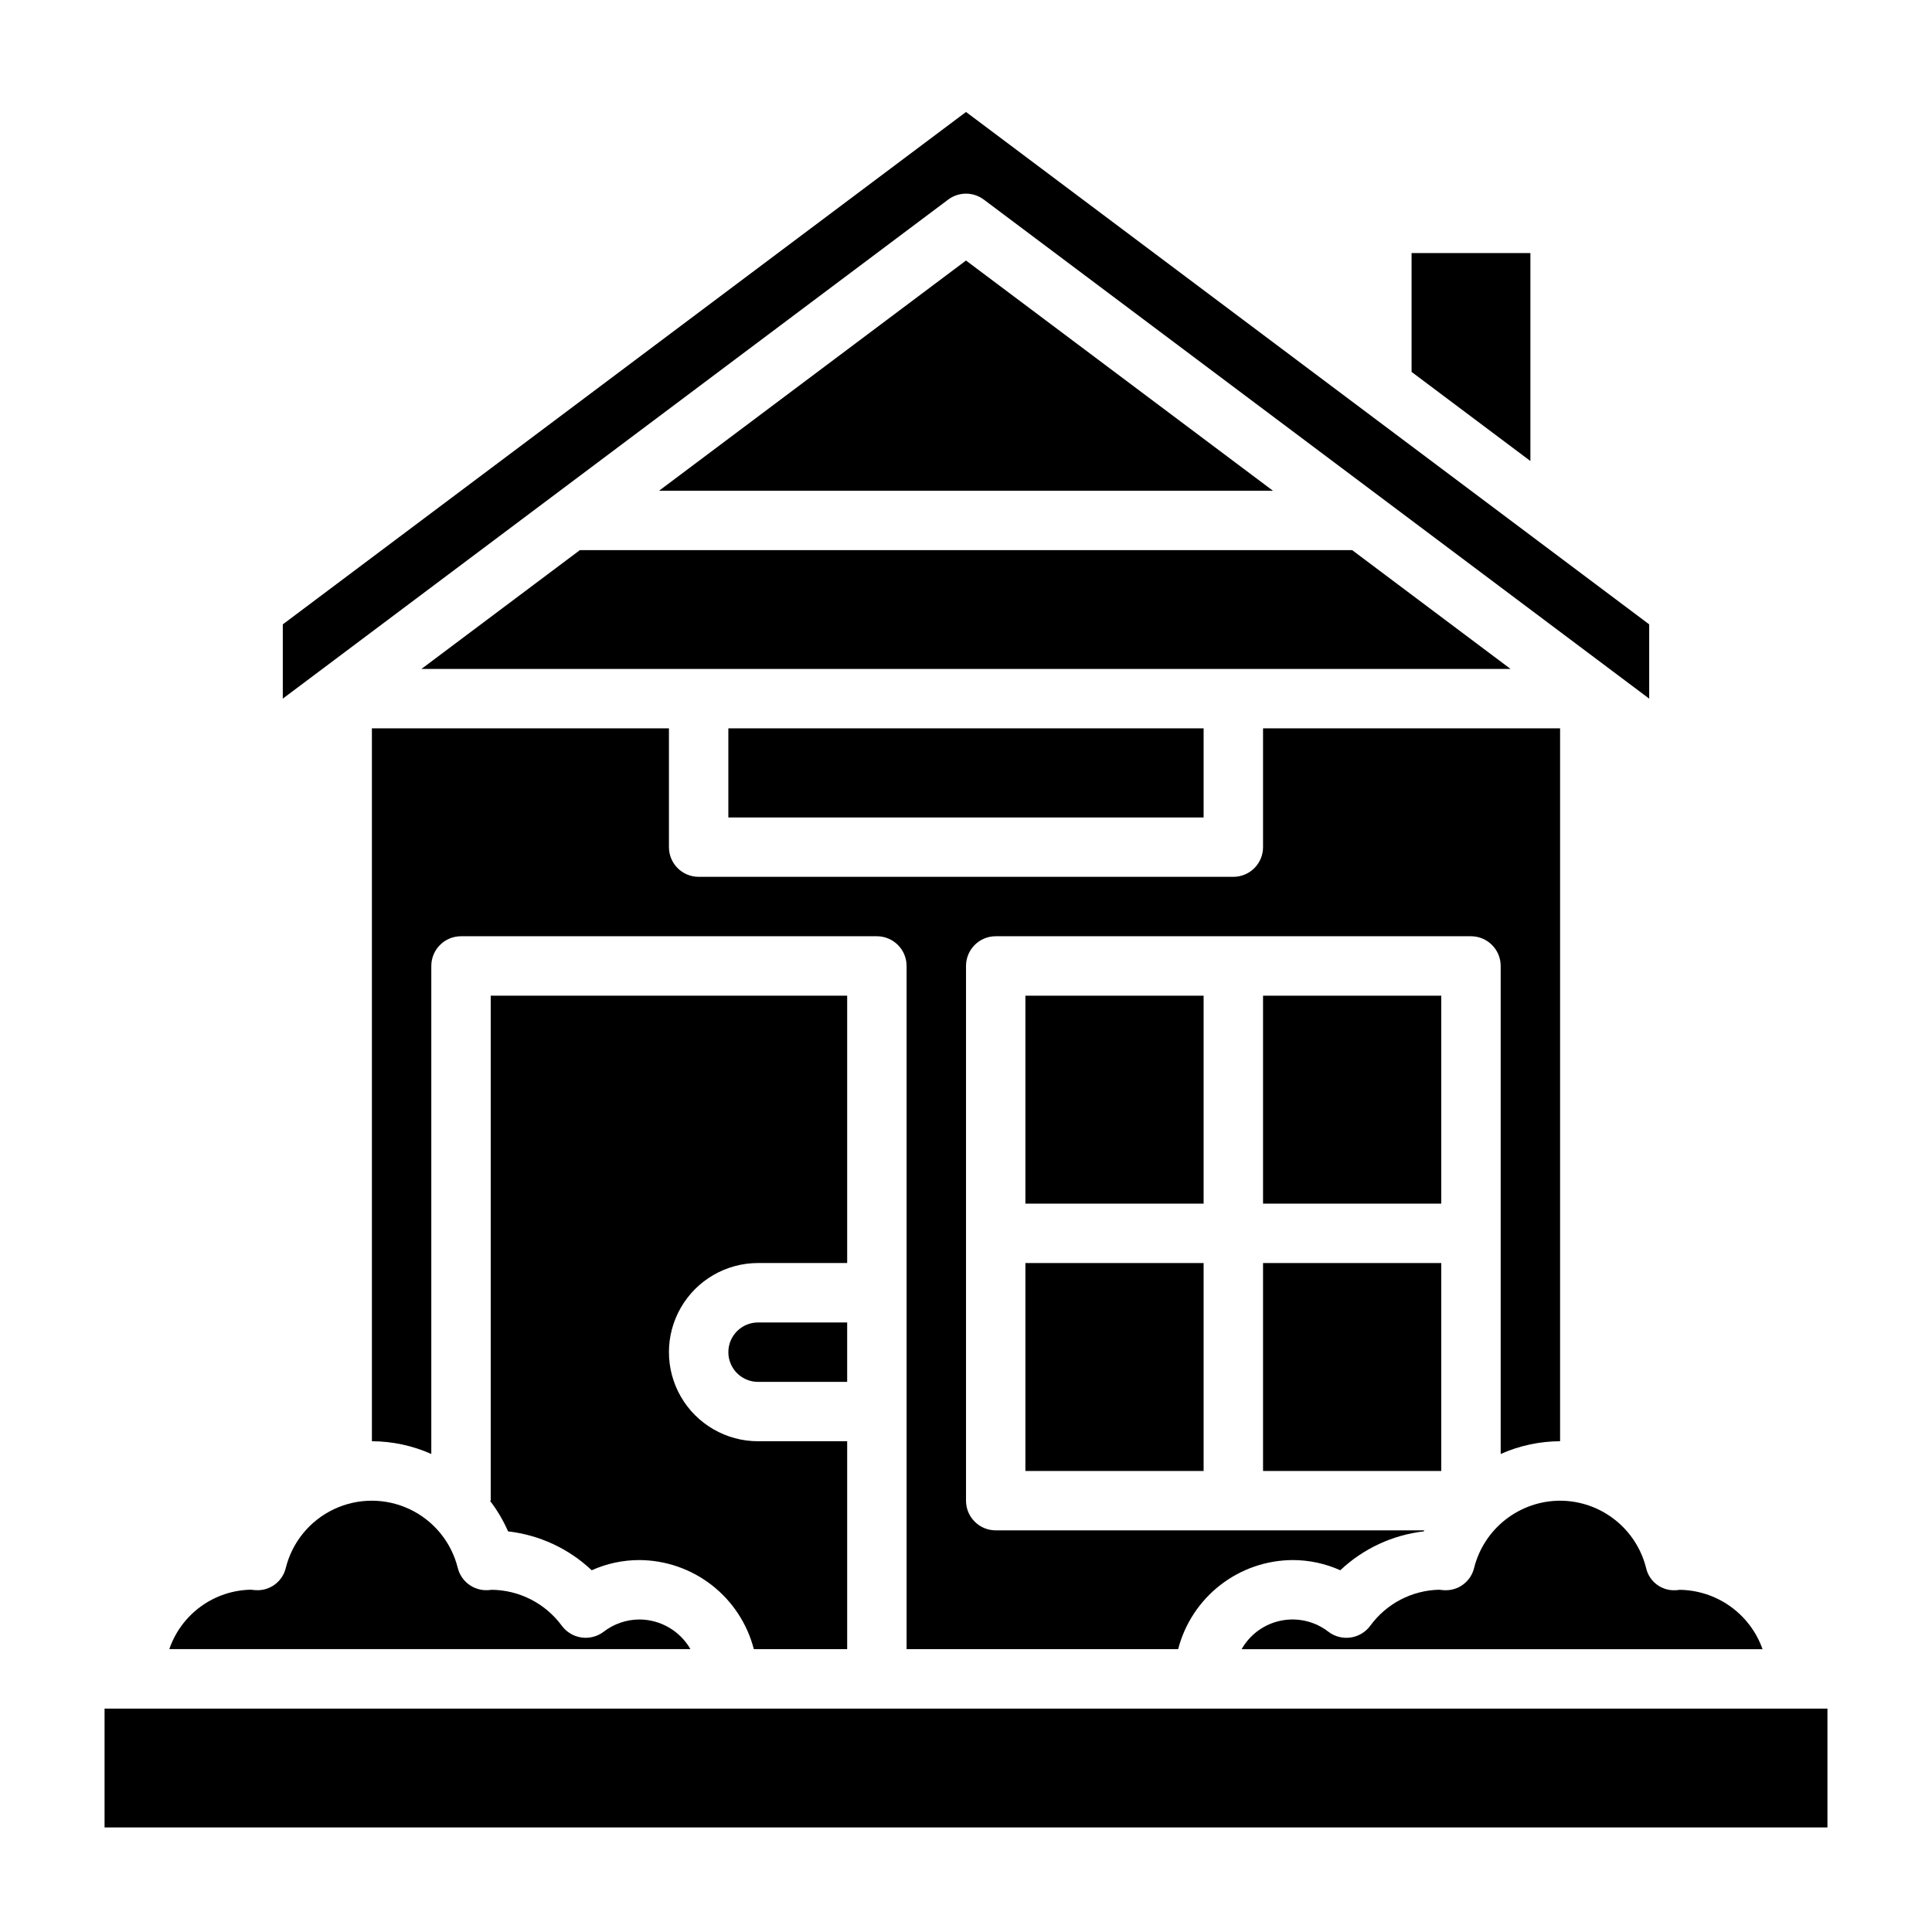
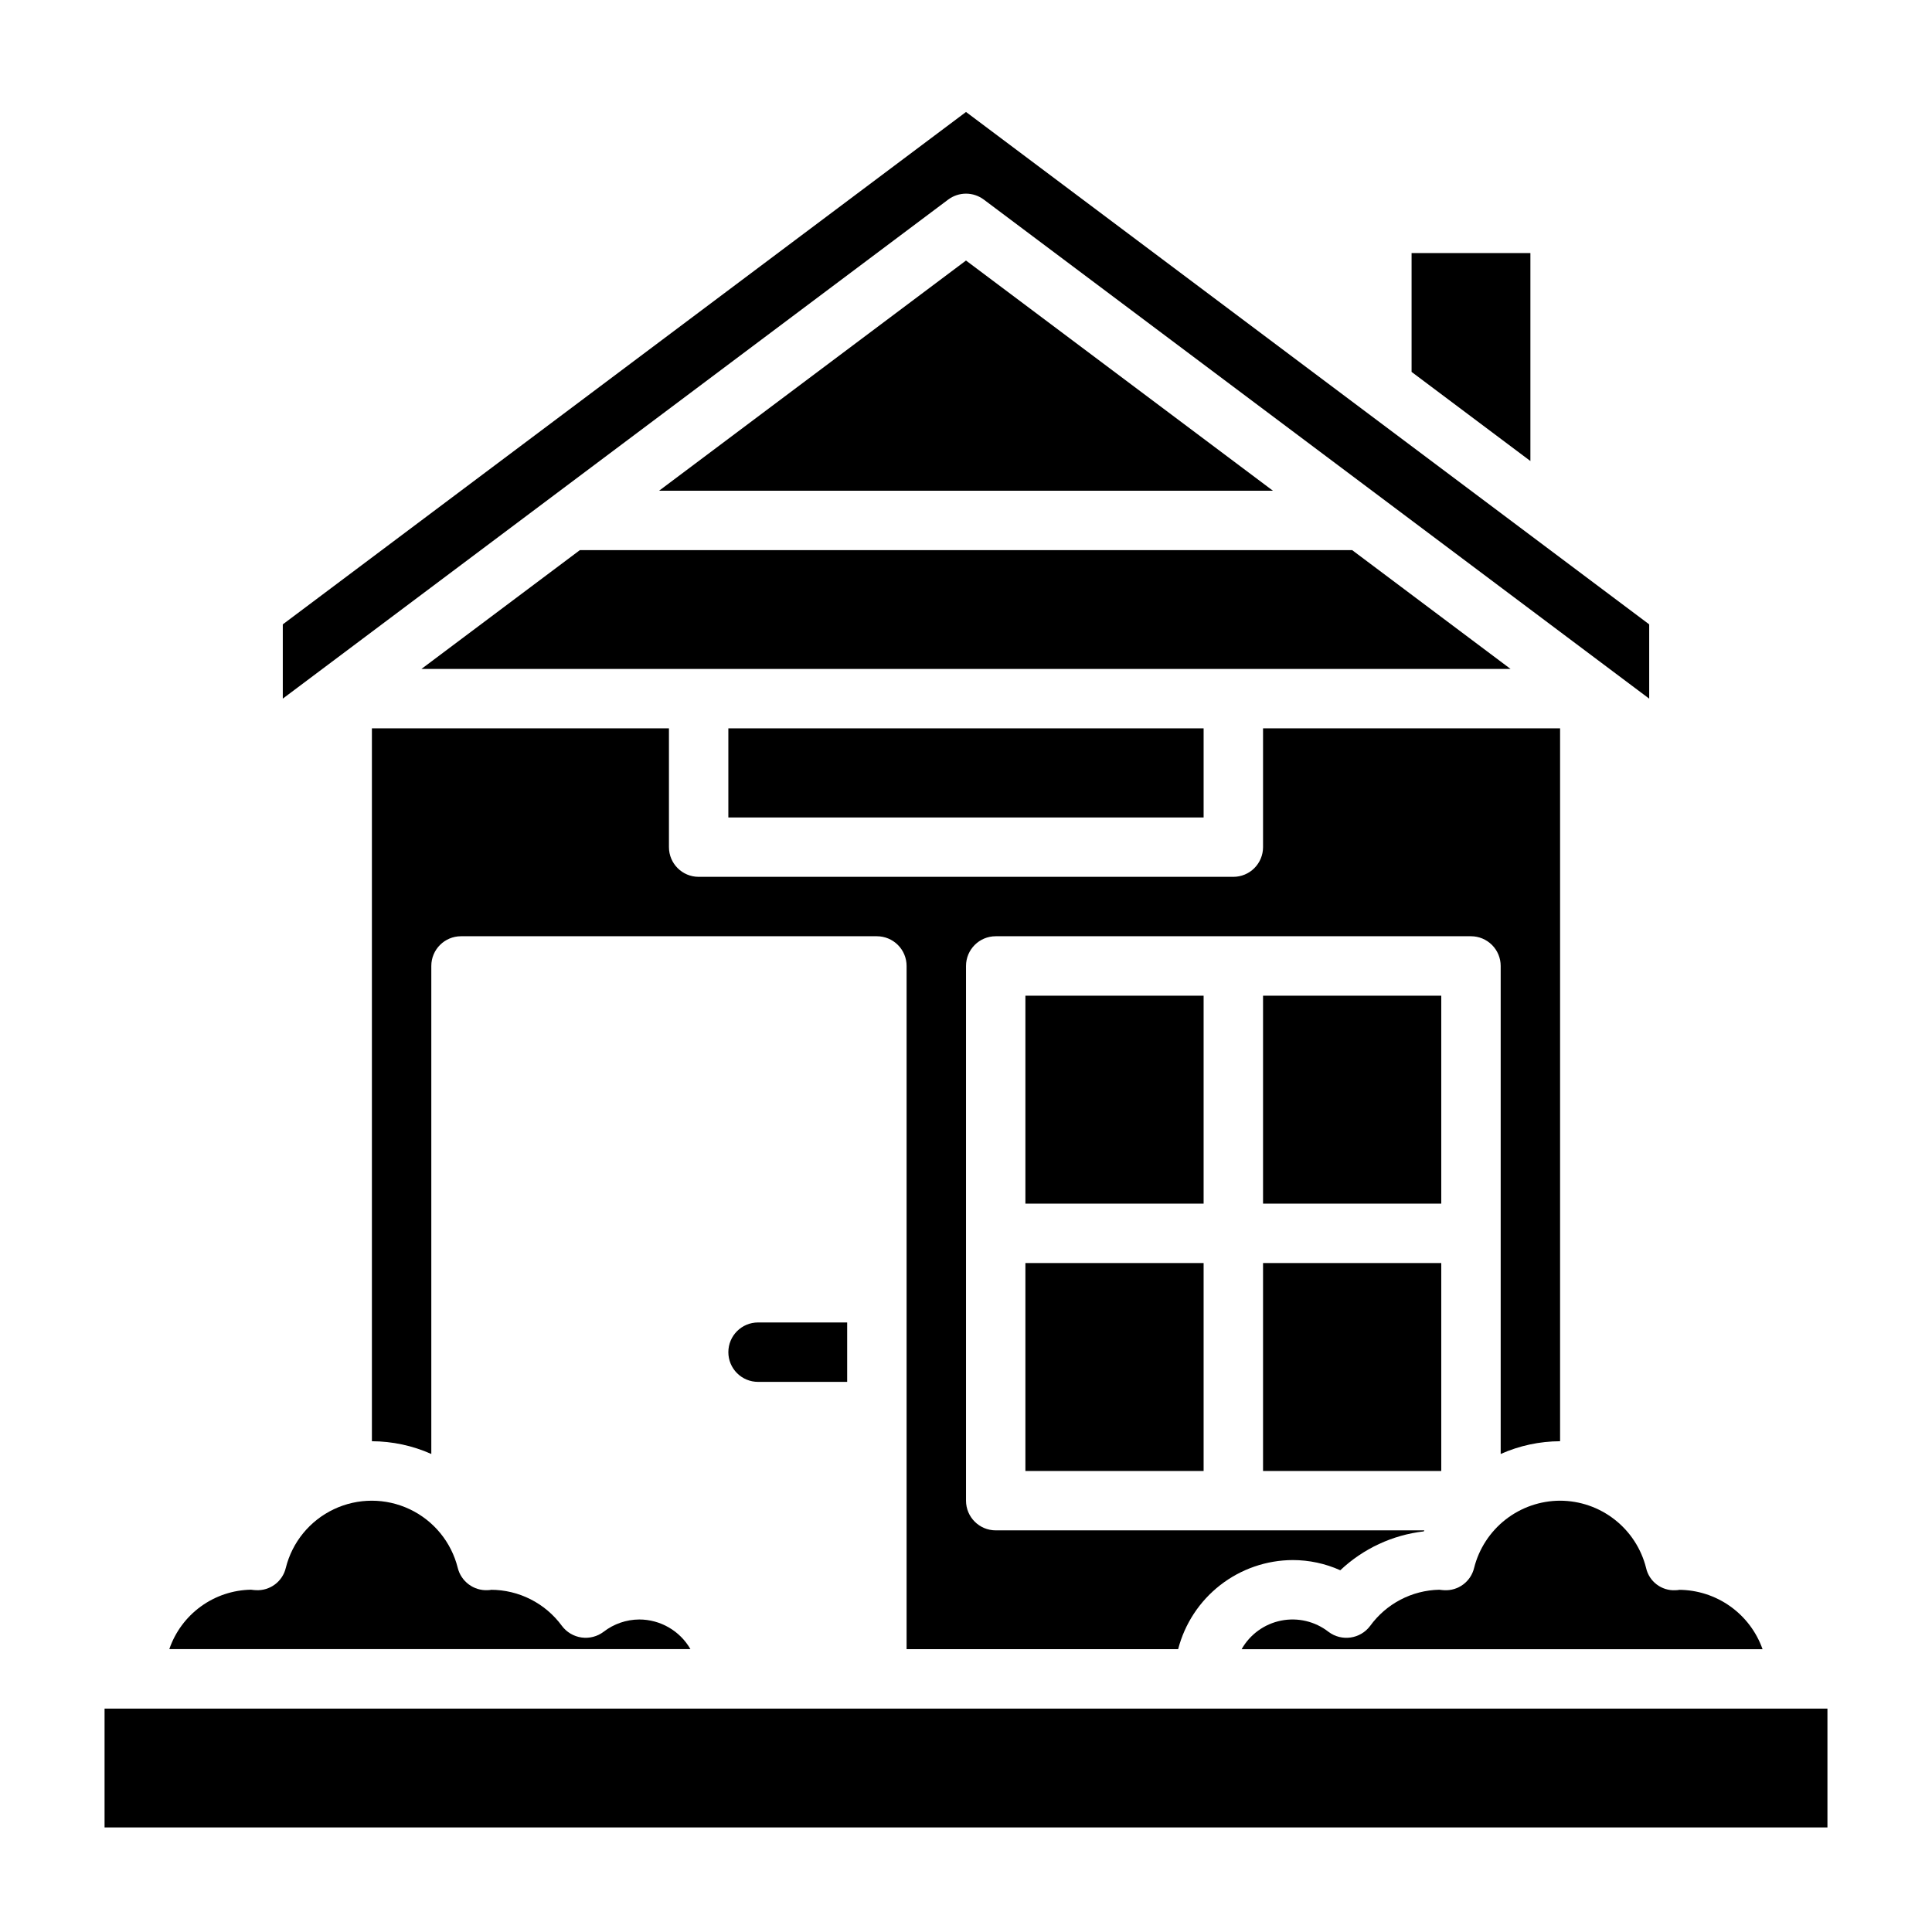
<svg xmlns="http://www.w3.org/2000/svg" fill="#000000" width="800px" height="800px" version="1.1" viewBox="144 144 512 512">
  <g>
    <path d="m478.72 407.87h47.23v55.105h-47.23z" />
    <path d="m318.66 274.05h162.68l-81.34-61.008z" />
    <path d="m337.02 337.02h125.95v23.617h-125.95z" />
    <path d="m255.68 321.28h288.64l-41.98-31.488h-204.67z" />
    <path d="m456.22 581.05c1.742-6.738 5.668-12.711 11.16-16.984 5.496-4.273 12.25-6.606 19.211-6.633 4.344 0.004 8.637 0.922 12.598 2.703 6.07-5.731 13.832-9.348 22.125-10.305 0.039-0.094 0.094-0.172 0.141-0.27h-113.58c-4.348 0-7.871-3.523-7.871-7.871v-141.7c0-4.348 3.523-7.875 7.871-7.875h125.95c2.086 0 4.09 0.832 5.566 2.309 1.477 1.477 2.305 3.477 2.305 5.566v129.33c4.957-2.211 10.316-3.359 15.742-3.379v-188.93h-78.719v31.488c0 2.086-0.828 4.09-2.305 5.566-1.477 1.477-3.481 2.305-5.566 2.305h-141.7c-4.348 0-7.871-3.523-7.871-7.871v-31.488h-78.719v188.93c5.426 0.02 10.789 1.168 15.742 3.379v-129.33c0-4.348 3.527-7.875 7.875-7.875h110.21c2.086 0 4.09 0.832 5.566 2.309 1.477 1.477 2.305 3.477 2.305 5.566v181.05z" />
    <path d="m337.02 502.34c0 2.086 0.828 4.09 2.305 5.566 1.477 1.477 3.477 2.305 5.566 2.305h23.617v-15.746h-23.617c-4.348 0-7.871 3.527-7.871 7.875z" />
-     <path d="m368.51 407.87h-94.465v133.82h-0.215c1.926 2.508 3.543 5.242 4.812 8.141 8.309 0.949 16.082 4.566 22.168 10.305 3.961-1.781 8.25-2.699 12.594-2.703 6.961 0.027 13.715 2.359 19.211 6.633 5.496 4.273 9.418 10.246 11.16 16.984h24.734v-55.105h-23.617c-8.438 0-16.234-4.5-20.453-11.805-4.219-7.309-4.219-16.312 0-23.617 4.219-7.309 12.016-11.809 20.453-11.809h23.617z" />
    <path d="m557.44 541.7c-5.234 0.012-10.316 1.77-14.441 4.992s-7.059 7.731-8.34 12.805c-0.863 3.644-4.219 6.141-7.957 5.922-0.262 0-1-0.086-1.258-0.125h-0.004c-7.277 0.148-14.066 3.699-18.34 9.594-2.609 3.481-7.543 4.184-11.02 1.574-3.559-2.777-8.148-3.867-12.578-2.984-4.426 0.883-8.246 3.652-10.465 7.582h138.06c-1.621-4.59-4.621-8.562-8.59-11.383-3.969-2.816-8.711-4.34-13.578-4.359 0.086 0.047-0.41 0.094-0.914 0.109h0.004c-3.699 0.199-7-2.312-7.797-5.93-1.277-5.074-4.211-9.582-8.336-12.805s-9.207-4.981-14.445-4.992z" />
    <path d="m313.41 573.18c-3.422 0.02-6.742 1.164-9.445 3.258-1.676 1.266-3.781 1.812-5.859 1.516-2.074-0.297-3.949-1.406-5.203-3.09-4.402-6.008-11.406-9.555-18.852-9.555 0.094 0.039-0.324 0.086-0.789 0.102-3.727 0.188-7.066-2.297-7.957-5.922-1.707-6.824-6.379-12.523-12.738-15.531-6.359-3.008-13.73-3.008-20.086 0-6.359 3.008-11.035 8.707-12.738 15.531-0.859 3.648-4.219 6.148-7.961 5.922-0.262 0-1-0.086-1.258-0.125-4.789 0.082-9.438 1.637-13.312 4.453-3.875 2.82-6.785 6.758-8.344 11.289h138.1c-2.797-4.848-7.961-7.836-13.555-7.848z" />
    <path d="m171.71 596.8h456.58v31.488h-456.58z" />
    <path d="m400 195.32c1.703 0 3.359 0.555 4.723 1.574l176.33 132.25v-19.68l-181.05-135.79-181.06 135.79v19.68l176.33-132.25c1.363-1.02 3.023-1.574 4.727-1.574z" />
    <path d="m478.72 478.72h47.23v55.105h-47.23z" />
    <path d="m415.74 407.87h47.23v55.105h-47.23z" />
    <path d="m415.74 478.72h47.23v55.105h-47.23z" />
    <path d="m549.57 211.07h-31.488v31.488l31.488 23.617z" />
  </g>
</svg>